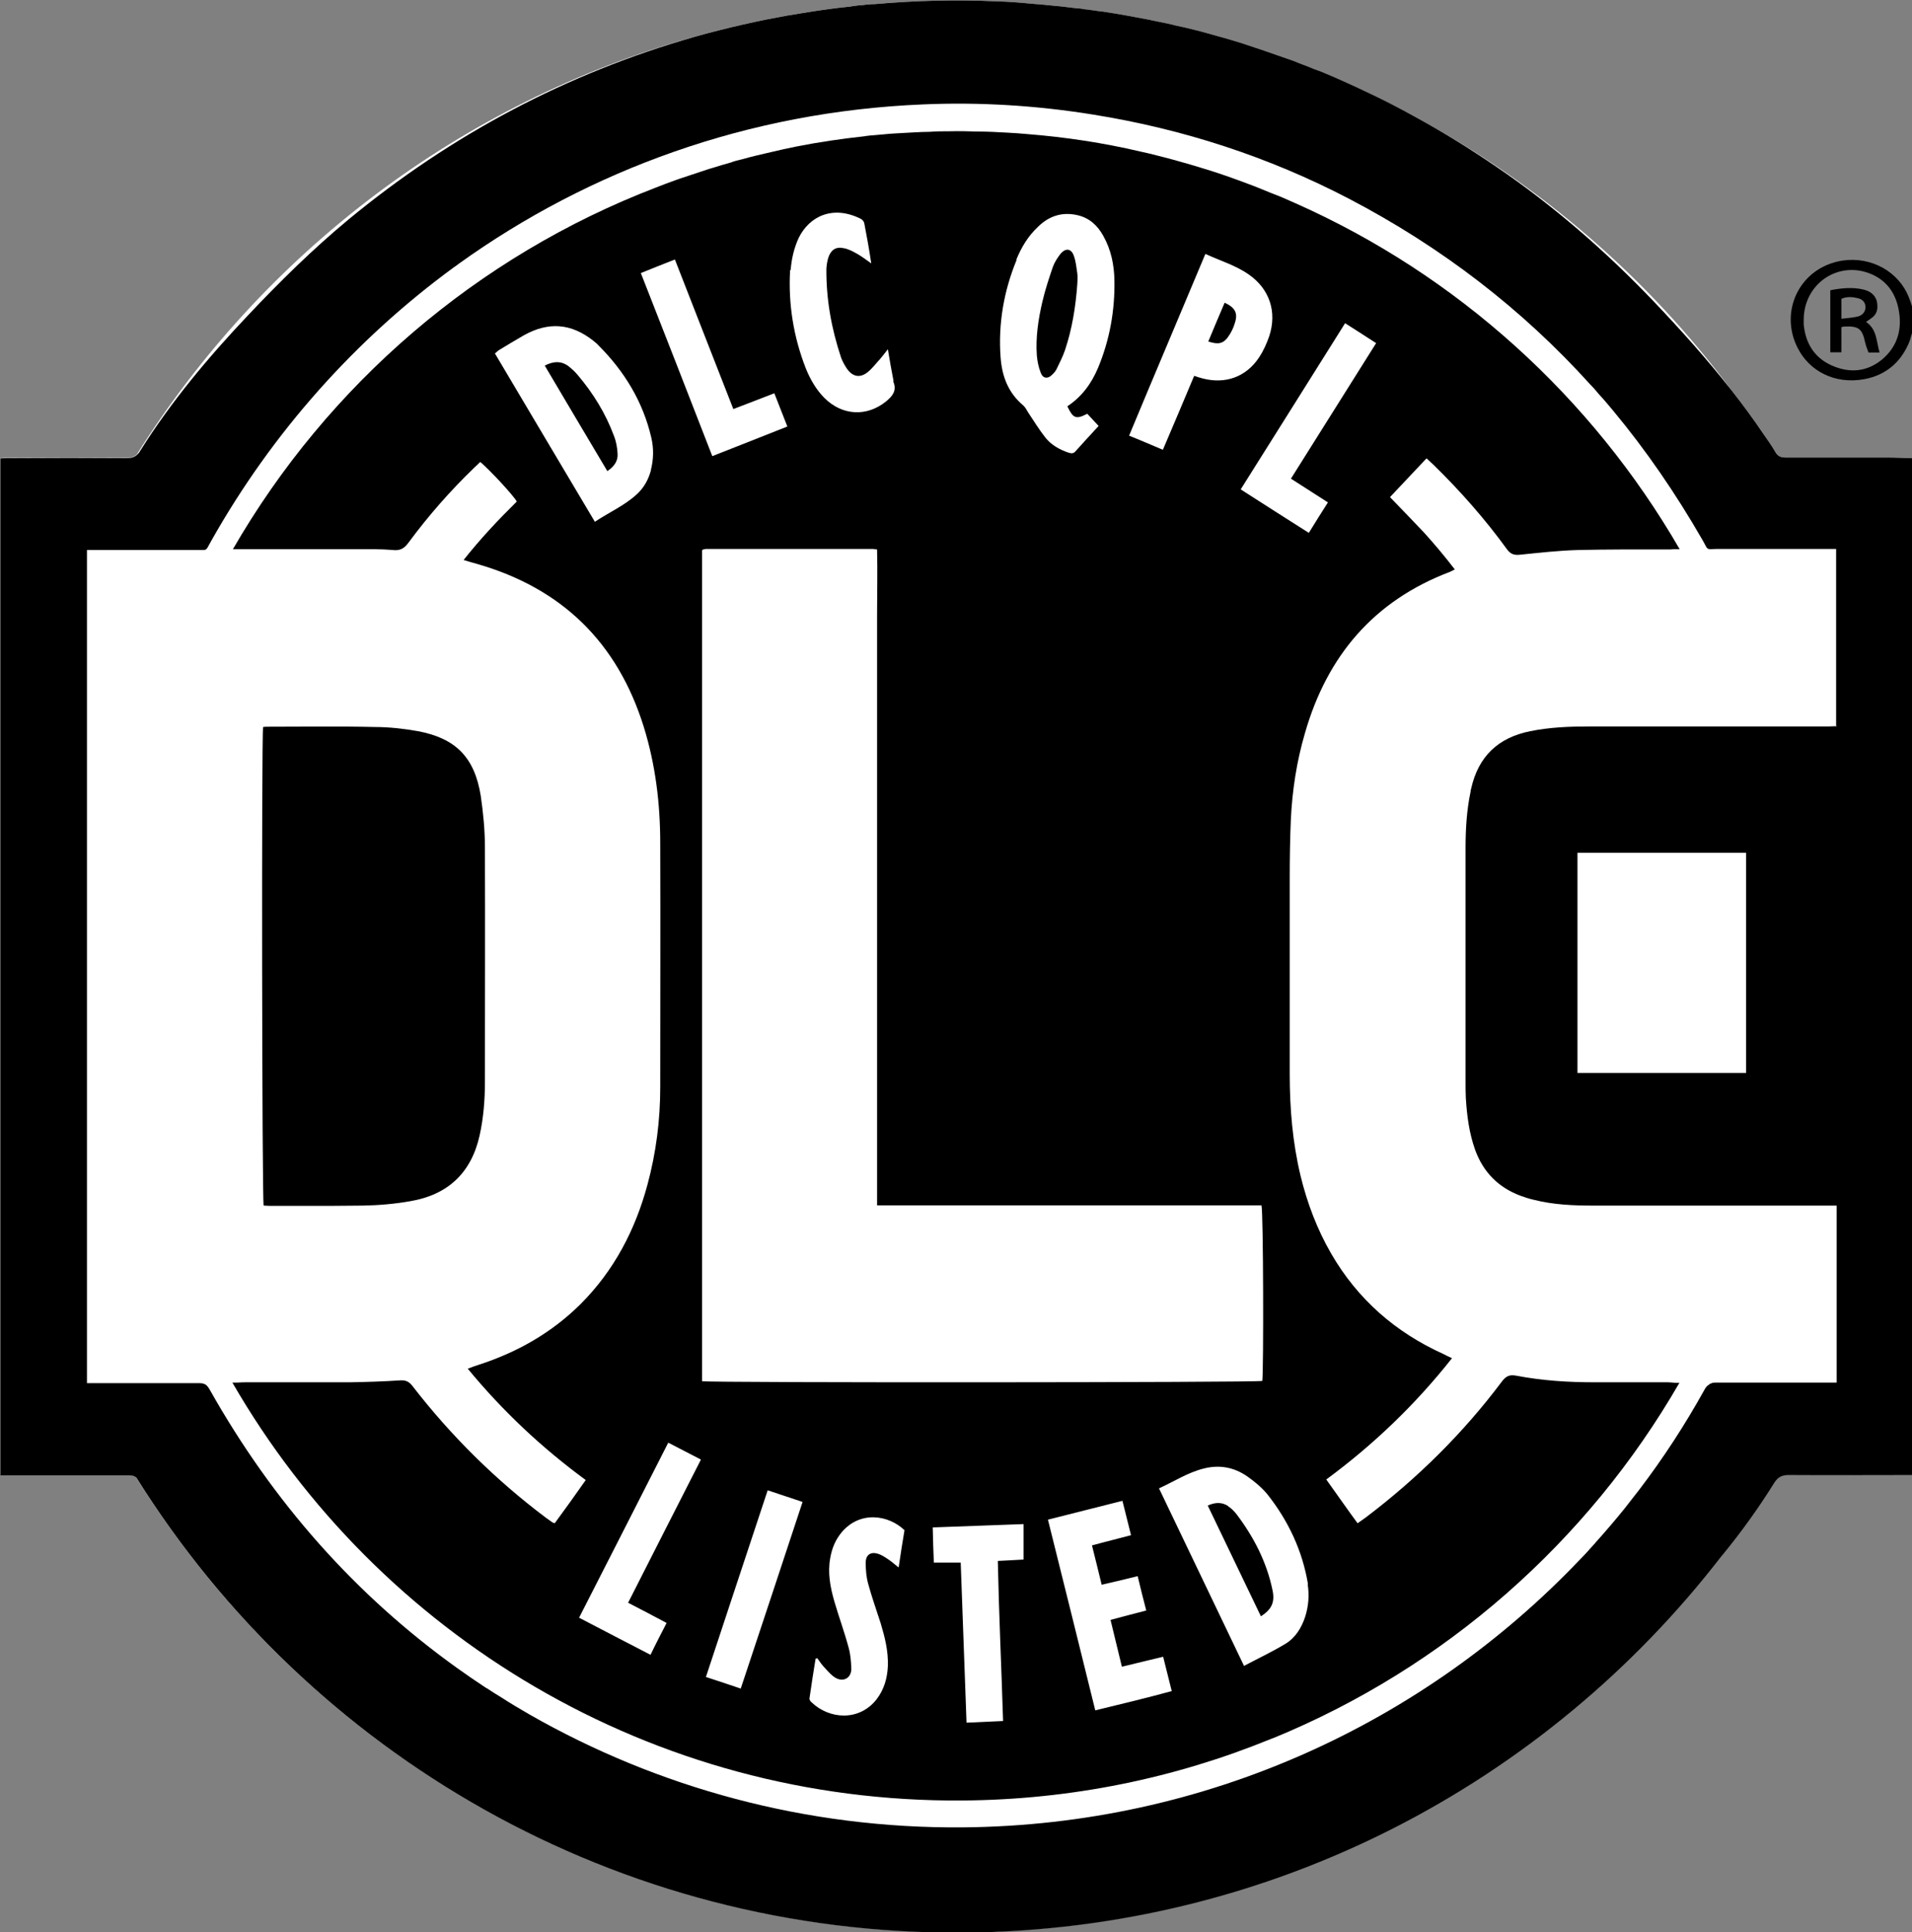
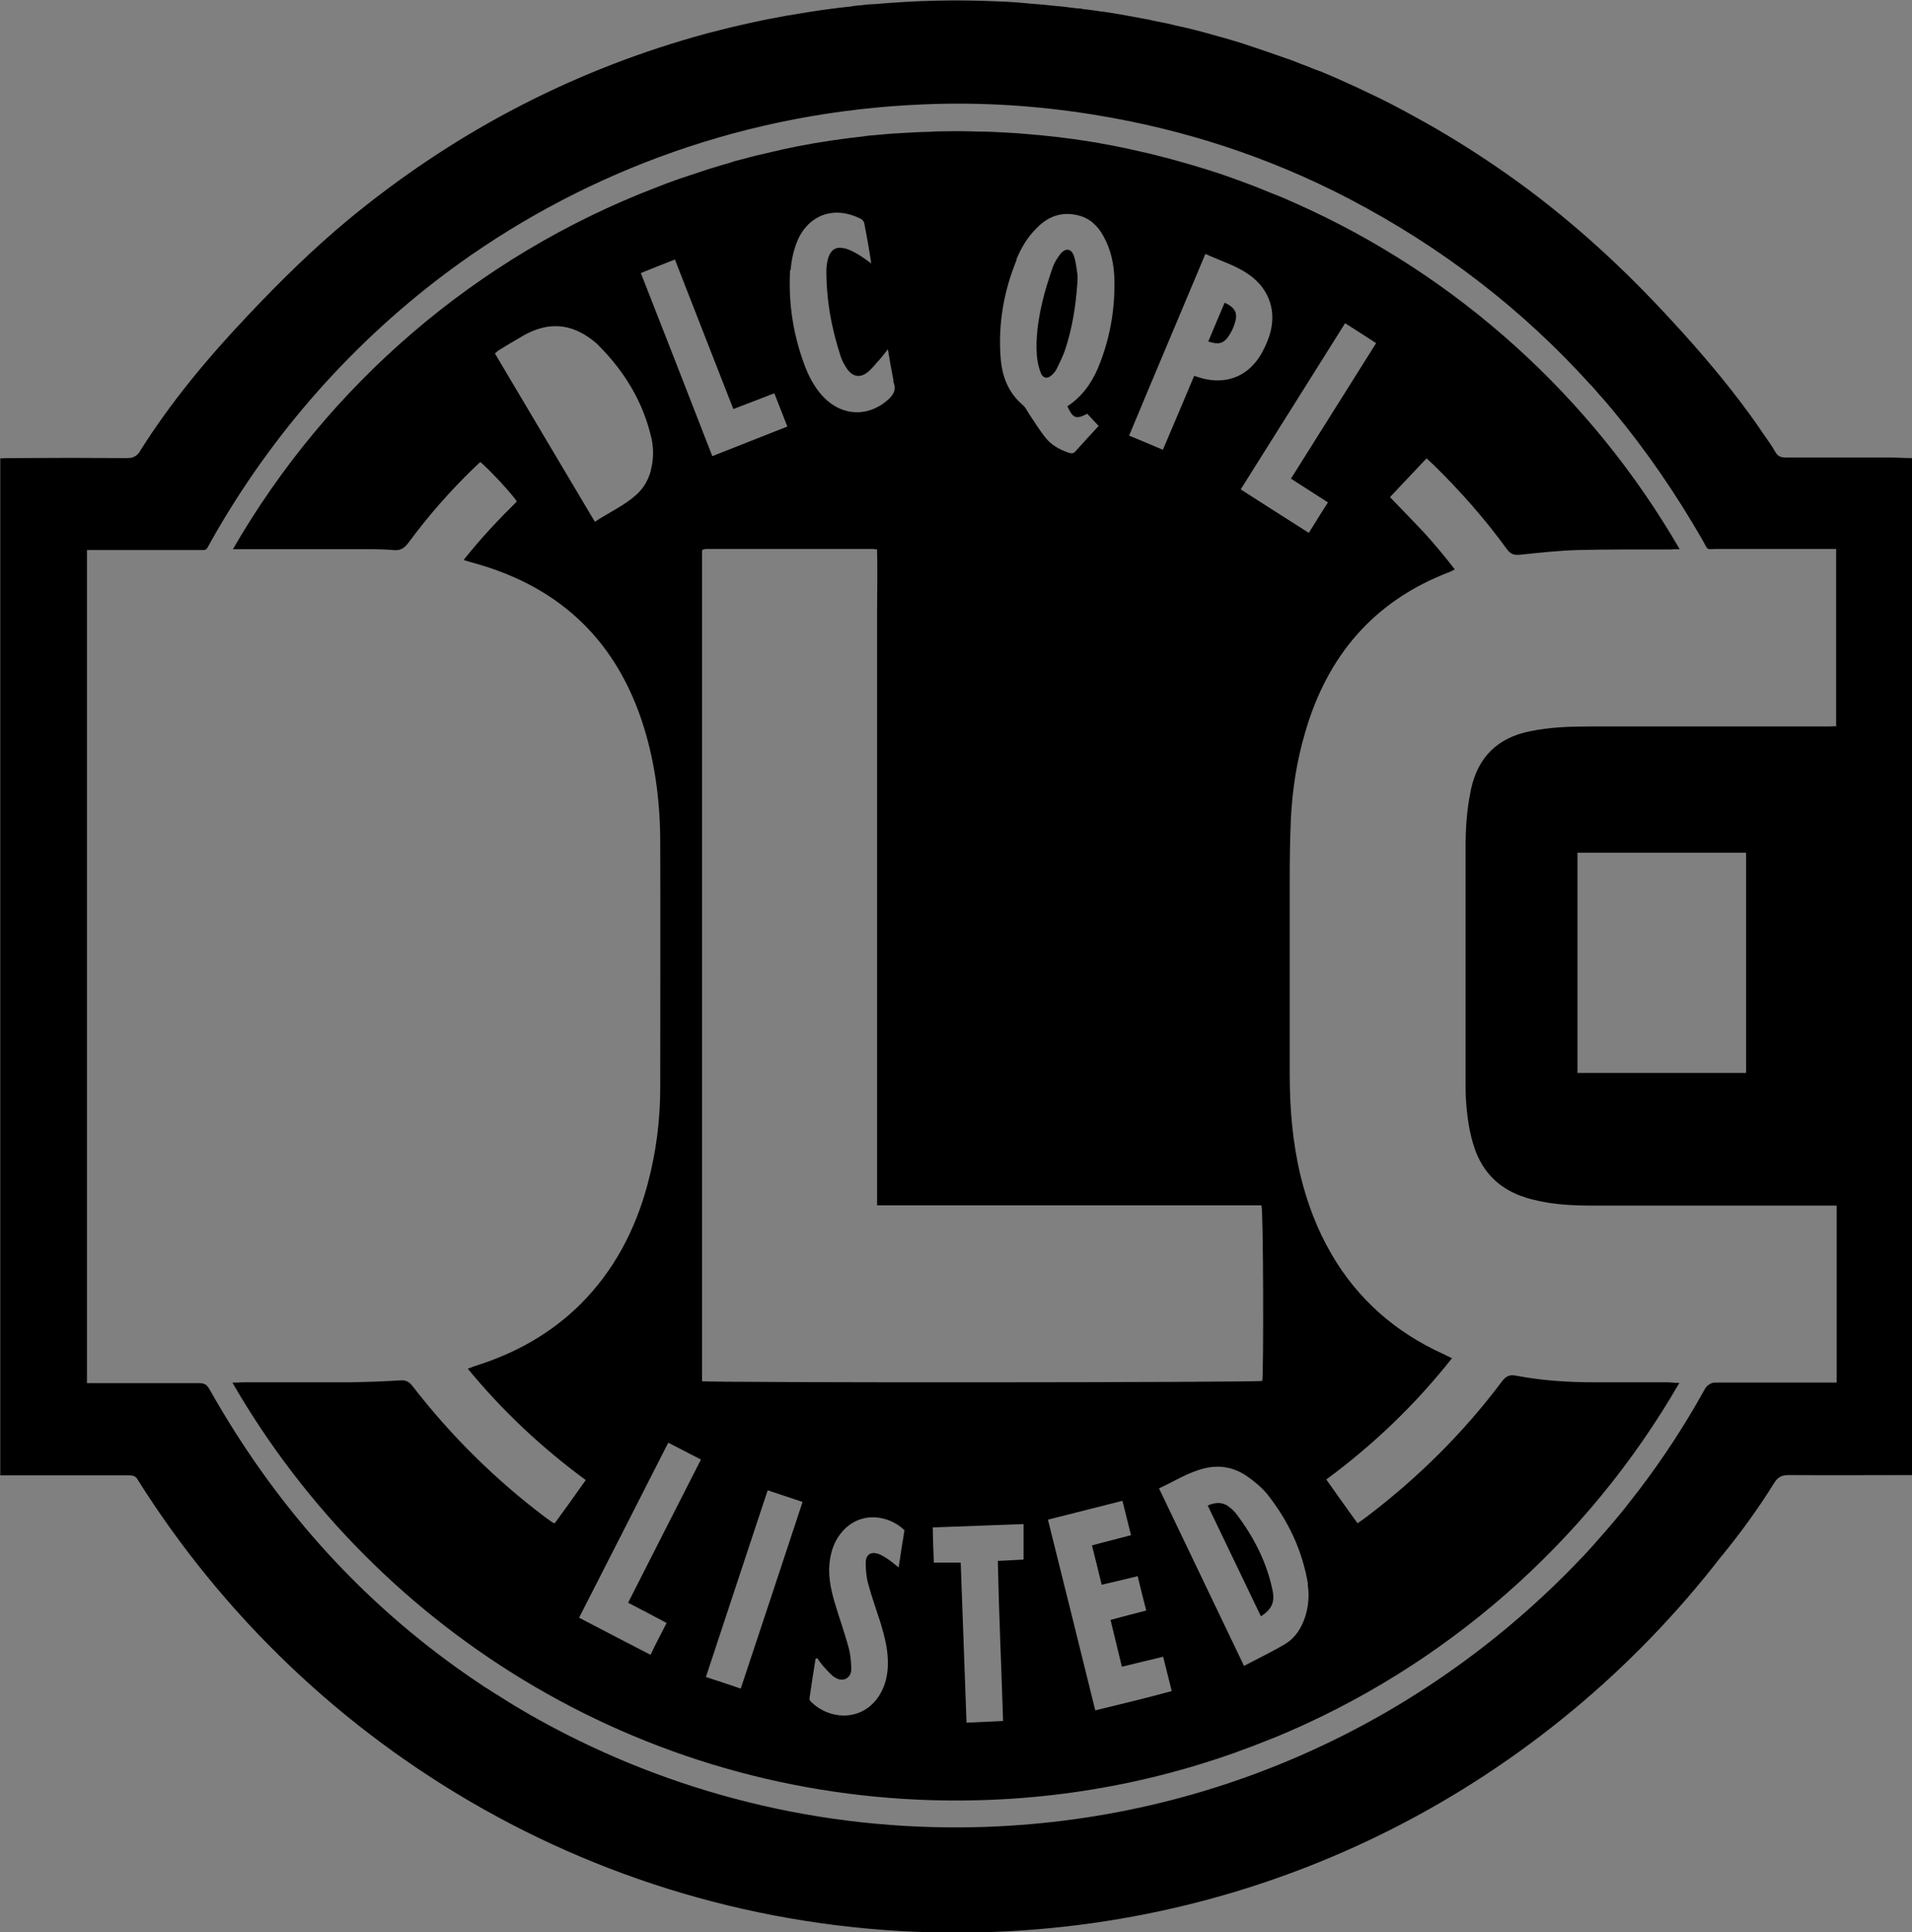
<svg xmlns="http://www.w3.org/2000/svg" id="Layer_2" data-name="Layer 2" viewBox="0 0 69.04 69.76">
  <rect x="0" y="0" width="69.04" height="69.76" fill="#808080" stroke="none" />
  <defs>
    <style>
      .cls-1, .cls-2 {
        stroke-width: 0px;
      }

      .cls-2 {
        fill: #fff;
      }
    </style>
  </defs>
  <g id="Layer_1-2" data-name="Layer 1">
    <g>
-       <path class="cls-2" d="M68.22,16.52c-1.24,0-2.48,0-3.73,0-.18,0-.3-.04-.39-.21-.12-.21-.27-.42-.41-.62-.37-.55-.76-1.08-1.17-1.6-3.01-4.05-6.9-7.41-11.36-9.83-.61-.34-1.22-.66-1.85-.95-.23-.11-.46-.22-.69-.32-.26-.12-.53-.24-.8-.35-.13-.06-.26-.1-.39-.15-.17-.07-.34-.14-.51-.2-.17-.07-.32-.13-.48-.18-.53-.19-1.07-.37-1.61-.55-.27-.08-.55-.17-.82-.24-.53-.15-1.07-.3-1.62-.41-.02-.01-.05-.02-.07-.02-.24-.06-.48-.1-.72-.15-.06-.02-.12-.03-.18-.04-.53-.1-1.06-.2-1.6-.28,0-.01-.02-.01-.03,0-.23-.03-.45-.07-.67-.09-.08-.02-.17-.03-.25-.03-.27-.03-.53-.07-.8-.09-.29-.03-.58-.06-.88-.08-.4-.04-.8-.07-1.2-.08-1.48-.07-2.96-.03-4.43.1-.03,0-.06,0-.08,0-.13.01-.27.02-.4.04-.1,0-.19.02-.29.03l-.12.02c-.23.02-.46.05-.69.08-.54.07-1.07.16-1.61.25-.23.04-.46.09-.69.13-.58.12-1.17.25-1.75.4-.29.07-.58.15-.86.23h0c-4.22,1.18-8.12,3.14-11.53,5.71-3.41,2.57-6.33,5.75-8.6,9.37-.09.08-.2.12-.35.12-1.4-.01-2.81-.01-4.21,0-.12,0-.24,0-.38.01v36.72h.36c1.43,0,2.86,0,4.3,0,.11,0,.19.02.26.09,6.22,9.95,17.3,16.52,29.89,16.42,11.14-.09,21.01-5.4,27.33-13.58.02-.02.04-.05.06-.07.67-.82,1.29-1.68,1.85-2.58.13-.21.27-.29.52-.29,1.49.01,2.98,0,4.47,0V16.54c-.28,0-.55-.02-.83-.02Z" />
      <g>
        <path class="cls-1" d="M46.78,7.34c-.29-.13-.58-.26-.88-.37-.2-.08-.4-.16-.59-.24-.16-.06-.32-.12-.48-.18-.46-.17-.92-.33-1.39-.47-.28-.09-.57-.17-.85-.25-.25-.07-.5-.14-.75-.2-.22-.06-.44-.11-.67-.16-1.32-.31-2.69-.52-4.09-.63-.23-.02-.47-.04-.7-.05-.35-.02-.71-.04-1.07-.04-.34-.01-.68-.02-1.02-.01-.24,0-.48,0-.72.02-.19,0-.37.01-.57.02-.24.01-.47.03-.71.04-.05,0-.1.01-.15.01-.22.02-.45.04-.67.06-.03,0-.07,0-.1.01-.05,0-.1.01-.15.02-.83.09-1.65.21-2.46.37-.31.06-.61.13-.91.2-.35.08-.7.16-1.05.26-.14.03-.29.07-.42.12-.21.06-.43.12-.64.19-.15.04-.31.1-.47.15-.25.08-.5.17-.75.25-.04.02-.09.03-.14.05-.23.08-.46.17-.69.26-6.47,2.48-11.86,7.13-15.28,13.06h.25s.31,0,.31,0c.67,0,1.34,0,2,0,.61,0,1.21,0,1.81,0,.47,0,.94-.01,1.4.03.28.03.42-.06.58-.28.71-.96,1.5-1.86,2.36-2.69.08-.07.15-.14.22-.21.31.25,1.22,1.23,1.32,1.43-.67.66-1.31,1.34-1.92,2.11.19.06.33.1.48.14,3.07.88,5.08,2.84,6.03,5.9.42,1.36.59,2.76.59,4.19.01,2.94,0,5.87,0,8.81,0,1.19-.15,2.36-.46,3.51-.44,1.64-1.21,3.11-2.42,4.32-1.05,1.04-2.29,1.74-3.68,2.19-.12.04-.24.08-.39.14,1.27,1.54,2.68,2.86,4.26,4.02-.38.54-.75,1.06-1.12,1.56-.05-.02-.07-.02-.08-.03-.08-.06-.16-.11-.24-.17-1.82-1.37-3.43-2.96-4.82-4.76-.12-.15-.23-.21-.43-.2-.61.04-1.22.06-1.83.07-.55,0-1.11,0-1.66,0-.68,0-1.36,0-2.04,0-.1,0-.2,0-.35.01,0,0,0,0,0,0h-.19c5.25,9.1,15.12,15.18,26.38,15.09,3.92-.03,7.66-.81,11.09-2.21.03-.01.07-.03.1-.04,0,0,0,0,.01,0,6.2-2.54,11.36-7.09,14.67-12.83h-.13c-.13-.01-.22-.02-.31-.02-.56,0-1.11,0-1.66,0-.32,0-.65,0-.97,0-.95,0-1.89-.06-2.83-.24-.23-.04-.35.01-.5.2-1.4,1.87-3.05,3.5-4.91,4.91-.09.07-.2.14-.31.22-.39-.53-.75-1.05-1.13-1.58,1.72-1.27,3.22-2.71,4.54-4.38-.13-.06-.22-.1-.31-.15-1.73-.78-3.1-1.98-4.05-3.62-.51-.88-.87-1.83-1.11-2.82-.29-1.21-.39-2.43-.39-3.67,0-2.35,0-4.7,0-7.06,0-.7.01-1.42.04-2.12.05-1.06.21-2.11.51-3.13.8-2.79,2.49-4.78,5.23-5.82.05-.02.1-.05.18-.09-.36-.47-.73-.91-1.11-1.33-.4-.42-.8-.84-1.23-1.28.44-.47.88-.93,1.32-1.4.1.09.18.17.26.24.96.94,1.86,1.96,2.65,3.05.13.17.25.21.46.19.69-.07,1.39-.15,2.09-.17.52-.01,1.05-.02,1.58-.02s1.11,0,1.66,0c.07,0,.15,0,.23-.01h.21c-3.18-5.5-8.04-9.9-13.87-12.49ZM43.53,9.17c.54.25,1.09.41,1.56.74.75.52,1.03,1.35.74,2.23-.09.26-.21.53-.37.77-.47.71-1.23.97-2.05.75-.08-.02-.17-.05-.29-.09-.37.88-.74,1.76-1.13,2.67-.41-.17-.79-.34-1.22-.51.91-2.19,1.83-4.35,2.75-6.55ZM36.7,9.37c.18-.44.42-.84.77-1.17.4-.4.88-.56,1.44-.43.43.1.72.37.93.75.28.5.39,1.04.4,1.6.02,1.09-.17,2.15-.59,3.16-.24.57-.59,1.05-1.11,1.39.21.44.31.48.72.27.13.14.26.28.41.44-.28.3-.56.61-.84.92-.08.09-.16.07-.26.04-.32-.11-.62-.28-.83-.55-.22-.28-.41-.59-.61-.89-.06-.09-.1-.19-.18-.26-.55-.46-.77-1.06-.82-1.74-.09-1.22.12-2.4.58-3.52ZM28.55,9.75c.03-.4.12-.79.29-1.16.39-.79,1.24-1.19,2.24-.69.06.03.12.1.13.17.09.46.17.91.25,1.44-.2-.14-.34-.25-.5-.34-.16-.09-.32-.18-.5-.21-.29-.06-.46.07-.55.34-.04.13-.06.26-.07.4-.01,1.1.18,2.16.53,3.21.05.14.13.28.21.4.21.3.48.35.76.12.17-.14.3-.32.45-.48.08-.09.15-.19.27-.34.07.42.13.77.2,1.12,0,.02,0,.04,0,.06.13.31-.03.51-.26.7-.7.57-1.59.52-2.23-.12-.3-.3-.51-.67-.67-1.06-.45-1.15-.64-2.34-.57-3.56ZM23.51,16.96c-.09.35-.26.66-.53.9-.44.4-.99.64-1.5.98-1.21-2.04-2.41-4.05-3.61-6.08.06-.04.1-.09.15-.12.3-.18.59-.36.89-.53.89-.5,1.71-.44,2.51.19.07.06.13.1.19.17.94.94,1.61,2.04,1.91,3.34.09.39.08.78-.02,1.17ZM23.14,9.86c.41-.17.8-.32,1.23-.49.7,1.8,1.4,3.58,2.11,5.4.49-.19.97-.37,1.48-.57.16.41.31.79.47,1.2-.91.36-1.79.71-2.71,1.07-.86-2.21-1.71-4.4-2.58-6.61ZM24.07,58.6c-.2.39-.39.75-.58,1.15-.87-.45-1.72-.89-2.58-1.34,1.08-2.11,2.14-4.2,3.22-6.32.4.21.78.4,1.18.61-.88,1.73-1.75,3.43-2.63,5.17.48.25.93.48,1.39.73ZM26.75,60.97c-.42-.14-.82-.28-1.26-.42.74-2.25,1.48-4.47,2.23-6.74.43.14.83.28,1.26.42-.74,2.25-1.48,4.47-2.23,6.73ZM32.44,56.59c-.15-.12-.25-.21-.37-.29-.12-.08-.24-.16-.37-.2-.26-.08-.44.04-.44.32,0,.26.02.52.09.77.13.48.3.95.45,1.42.15.5.28,1.01.26,1.55-.02.44-.14.85-.41,1.2-.63.8-1.71.72-2.35.1-.04-.03-.08-.1-.07-.14.07-.48.14-.95.22-1.43.02,0,.04-.01.06-.02.09.13.18.26.29.37.12.13.23.26.37.34.29.17.58,0,.57-.34-.01-.26-.03-.52-.1-.76-.15-.56-.35-1.1-.51-1.65-.15-.52-.25-1.04-.15-1.58.06-.34.18-.64.4-.91.67-.81,1.71-.64,2.28-.09-.07.42-.14.86-.21,1.34ZM25.35,49.89v-30.01s0-.01.01-.02c.01,0,.02-.02.03-.02.03,0,.07-.02.11-.02h6.02s.08.01.15.02c.02.79,0,1.58,0,2.37,0,.78,0,1.56,0,2.35v18.96h13.88c.07.23.08,5.98.03,6.34-.21.06-19.89.07-20.24.01ZM36.96,56.31c-.29.02-.58.03-.93.05.04,1.92.13,3.83.19,5.78-.44.02-.86.04-1.32.06-.07-1.94-.14-3.86-.21-5.78h-.97c-.02-.42-.03-.84-.04-1.27,1.1-.04,2.18-.08,3.28-.12v1.28ZM39.55,61.76c-.57-2.3-1.13-4.58-1.71-6.89.91-.23,1.79-.45,2.69-.68.11.42.2.82.31,1.24-.48.13-.94.24-1.41.37.12.47.23.93.35,1.42.44-.1.86-.2,1.3-.31.1.42.2.82.31,1.24-.43.11-.84.22-1.29.34.14.57.27,1.12.41,1.69.5-.12.98-.24,1.49-.36.1.41.2.81.31,1.24-.92.25-1.83.47-2.78.7ZM47.22,57.21c.06.39.03.78-.09,1.16-.13.4-.35.76-.71.98-.48.29-.99.53-1.5.8-1.03-2.15-2.04-4.26-3.07-6.41.55-.25,1.05-.58,1.63-.72.56-.14,1.09-.04,1.56.29.26.18.52.4.72.64.76.96,1.27,2.04,1.47,3.25ZM46.61,17.28c.44.28.87.56,1.34.86-.23.36-.45.71-.69,1.1-.83-.53-1.64-1.04-2.46-1.57,1.27-2.01,2.51-4,3.77-6,.39.25.74.47,1.12.72-1.03,1.64-2.05,3.26-3.08,4.9Z" />
        <path class="cls-1" d="M64.49,16.52c-.18,0-.3-.04-.39-.21-.12-.21-.27-.42-.41-.62-.37-.55-.76-1.08-1.17-1.6-.88-1.12-1.83-2.18-2.81-3.21-1.73-1.81-3.61-3.45-5.68-4.86-.94-.64-1.89-1.23-2.86-1.76-.61-.34-1.22-.66-1.85-.95-.23-.11-.46-.22-.69-.32-.26-.12-.53-.24-.8-.35-.13-.06-.26-.1-.39-.15-.17-.07-.34-.14-.51-.2-.17-.07-.32-.13-.48-.18-.53-.19-1.07-.37-1.61-.55-.27-.08-.55-.17-.82-.24-.53-.15-1.07-.3-1.62-.41-.02-.01-.05-.02-.07-.02-.24-.06-.48-.1-.72-.15-.06-.02-.12-.03-.18-.04-.53-.1-1.06-.2-1.6-.28,0-.01-.02-.01-.03,0-.23-.03-.45-.07-.67-.09-.08-.02-.17-.03-.25-.03-.27-.03-.53-.07-.8-.09-.29-.03-.58-.06-.88-.08-.4-.04-.8-.07-1.2-.08-1.48-.07-2.96-.03-4.43.1-.03,0-.06,0-.08,0-.13.01-.27.02-.4.04-.1,0-.19.02-.29.03l-.12.02c-.23.02-.46.05-.69.08-.54.07-1.07.16-1.61.25-.23.04-.46.09-.69.13-.58.12-1.17.25-1.75.4-.29.07-.58.15-.86.23h0c-4.62,1.32-8.78,3.53-12.49,6.59-1.29,1.07-2.48,2.24-3.63,3.46-1.44,1.52-2.78,3.12-3.9,4.9-.03.06-.07.1-.11.14-.09.08-.2.12-.35.12-1.4-.01-2.81-.01-4.21,0-.12,0-.24,0-.38.01v36.72h.36c1.43,0,2.86,0,4.3,0,.11,0,.19.02.26.09,6.22,9.95,17.3,16.52,29.89,16.42,11.14-.09,21.01-5.4,27.33-13.58.02-.02.04-.05.06-.07.67-.82,1.29-1.68,1.85-2.58.13-.21.27-.29.52-.29,1.49.01,2.98,0,4.47,0V16.54c-.28,0-.55-.02-.83-.02-1.24,0-2.48,0-3.73,0ZM66.33,26.22c-.11,0-.2.01-.3.01-.46,0-.91,0-1.38,0h-7.28c-.71,0-1.42.03-2.11.17-1.16.23-1.88.91-2.14,2.08-.01.03-.02.07-.02.11-.14.67-.18,1.34-.18,2.03v8.46c0,.19,0,.38.01.57.04.64.12,1.27.34,1.88.29.79.83,1.34,1.62,1.64.16.06.32.11.49.15.71.18,1.44.21,2.16.21,1.96,0,3.9,0,5.86,0h2.92v6.39h-1.2c-1.05,0-2.1,0-3.14,0-.08,0-.14,0-.19.03-.04.01-.07.03-.1.06-.06.03-.1.09-.15.18-.7,1.26-1.48,2.46-2.35,3.6-.18.23-.35.45-.53.68-.34.42-.69.83-1.05,1.23-.02.03-.04.05-.07.08-.16.18-.32.36-.49.53-5.61,5.89-13.5,9.59-22.27,9.67-5.69.05-11.04-1.44-15.65-4.07-.35-.2-.7-.41-1.04-.63-.15-.09-.31-.19-.46-.29-.02-.02-.04-.03-.07-.04-.25-.17-.5-.33-.75-.51-.1-.07-.2-.14-.3-.21-3.67-2.63-6.65-5.99-8.94-10.06-.07-.12-.13-.19-.23-.21,0,0-.01,0-.02-.01h0s-.09-.01-.14-.01c-.93,0-1.86,0-2.8,0h-1.24v-30.08h1.24c.88,0,1.76,0,2.64,0,.14,0,.24,0,.3,0,.04,0,.07,0,.09-.01.08-.03.1-.12.24-.36,2.18-3.86,5.16-7.22,8.74-9.84.06-.04.12-.08.18-.13,4.71-3.38,10.45-5.49,16.75-5.75,2.07-.09,4.13.04,6.17.37,3.23.52,6.31,1.52,9.21,3.03,3.37,1.76,6.27,4,8.72,6.71.12.12.22.24.32.36.18.19.35.4.51.59,1.19,1.43,2.26,2.99,3.22,4.66.13.22.14.3.22.33h0s0,0,0,0c.06.02.15,0,.36,0,1.02,0,2.03,0,3.05,0h1.2v6.38ZM63.05,30.79v7.95h-6.09v-7.95h6.09Z" />
-         <path class="cls-1" d="M68.92,10.72c-.36-.9-1.34-1.47-2.4-1.31-1.55.25-2.29,1.85-1.6,3.17.41.8,1.31,1.31,2.4,1.11.75-.14,1.29-.58,1.6-1.29.06-.13.08-.26.13-.4v-.91c-.04-.13-.08-.25-.13-.37ZM67.96,12.98c-.55.45-1.17.5-1.81.22-.63-.28-.95-.79-1.02-1.48,0-.06,0-.12,0-.17,0-1.29,1.22-2.14,2.4-1.67.57.23.9.67,1.02,1.26.15.72-.02,1.36-.59,1.84Z" />
-         <path class="cls-1" d="M10.97,43.54c.72,0,1.43,0,2.14-.01.57-.01,1.15-.06,1.71-.16,1.35-.23,2.2-1.02,2.5-2.38.14-.64.19-1.28.19-1.93,0-2.82.01-5.64,0-8.46,0-.62-.06-1.24-.15-1.86-.22-1.38-.89-2.08-2.27-2.34-.51-.09-1.04-.15-1.56-.15-1.28-.03-2.56-.01-3.84-.01-.06,0-.12,0-.19.01-.06.36-.04,17.06.02,17.28.07,0,.14.01.22.01.41,0,.83,0,1.24,0Z" />
-         <path class="cls-1" d="M67.37,11.63c.08-.06.14-.09.2-.14.15-.1.23-.25.22-.44,0-.3-.17-.51-.48-.59-.4-.1-.81-.06-1.22.02v2.24h.4v-.91c.06-.01.09-.02.12-.02.51-.02.63.08.74.58.03.13.08.25.12.36h.4c-.12-.4-.09-.83-.48-1.1ZM67.12,11.42c-.19.05-.39.06-.63.09v-.72c.2-.09.41-.07.61-.02.15.04.25.14.26.3.01.15-.08.3-.25.35Z" />
        <path class="cls-1" d="M37.58,13.46c.07.2.24.23.39.09.07-.06.14-.14.18-.22.11-.23.23-.46.31-.7.25-.75.38-1.54.44-2.37,0-.1.02-.25,0-.39-.03-.2-.05-.42-.12-.62-.09-.28-.3-.31-.49-.08-.11.14-.21.3-.27.46-.14.41-.28.83-.38,1.26-.15.64-.25,1.3-.2,1.96.02.2.06.41.14.61Z" />
        <path class="cls-1" d="M44.35,54.38c-.23-.15-.47-.14-.74-.02.65,1.35,1.28,2.67,1.92,4,.39-.25.51-.51.42-.94-.21-1.02-.68-1.93-1.31-2.76-.08-.1-.18-.2-.29-.27Z" />
-         <path class="cls-1" d="M20.86,13.54c-.09-.11-.2-.21-.31-.3-.26-.21-.55-.21-.88-.04.75,1.27,1.5,2.53,2.26,3.81.24-.16.39-.36.37-.63-.01-.21-.05-.44-.13-.64-.3-.81-.75-1.54-1.31-2.2Z" />
        <path class="cls-1" d="M44.34,12.17c.11-.15.2-.33.25-.51.12-.36,0-.56-.37-.73-.2.47-.4.94-.59,1.4.36.12.54.08.72-.17Z" />
      </g>
    </g>
  </g>
</svg>